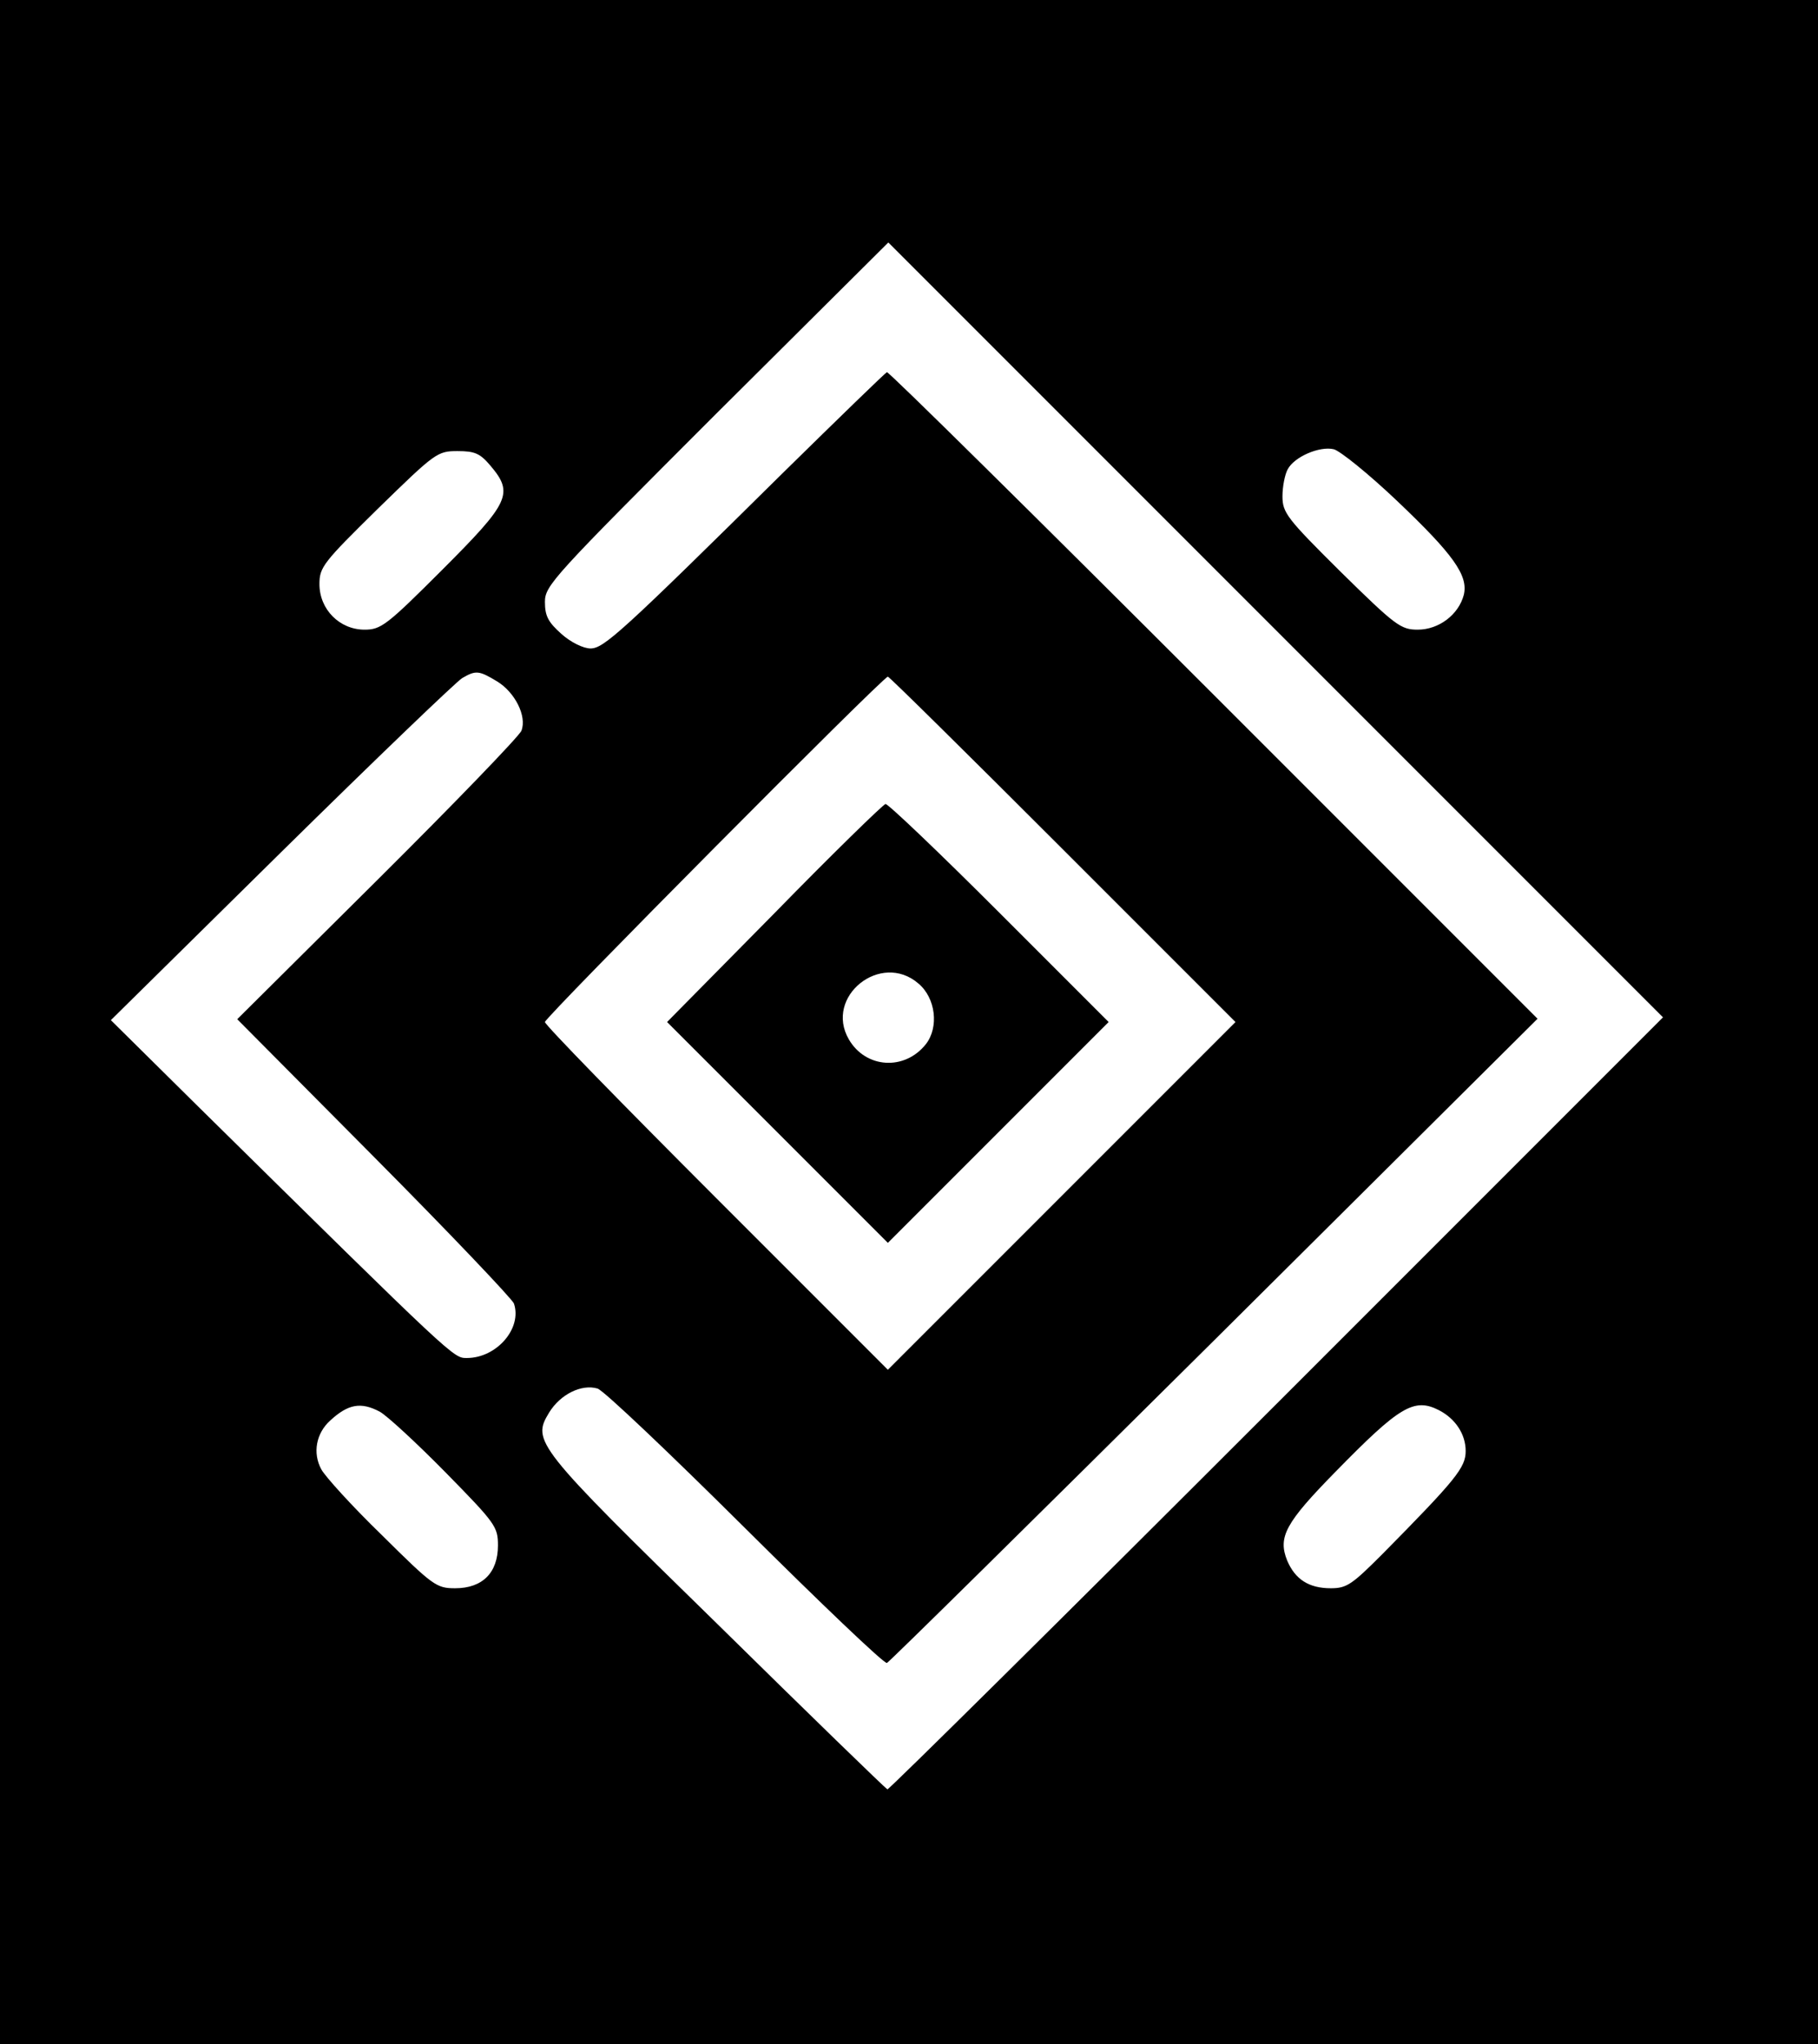
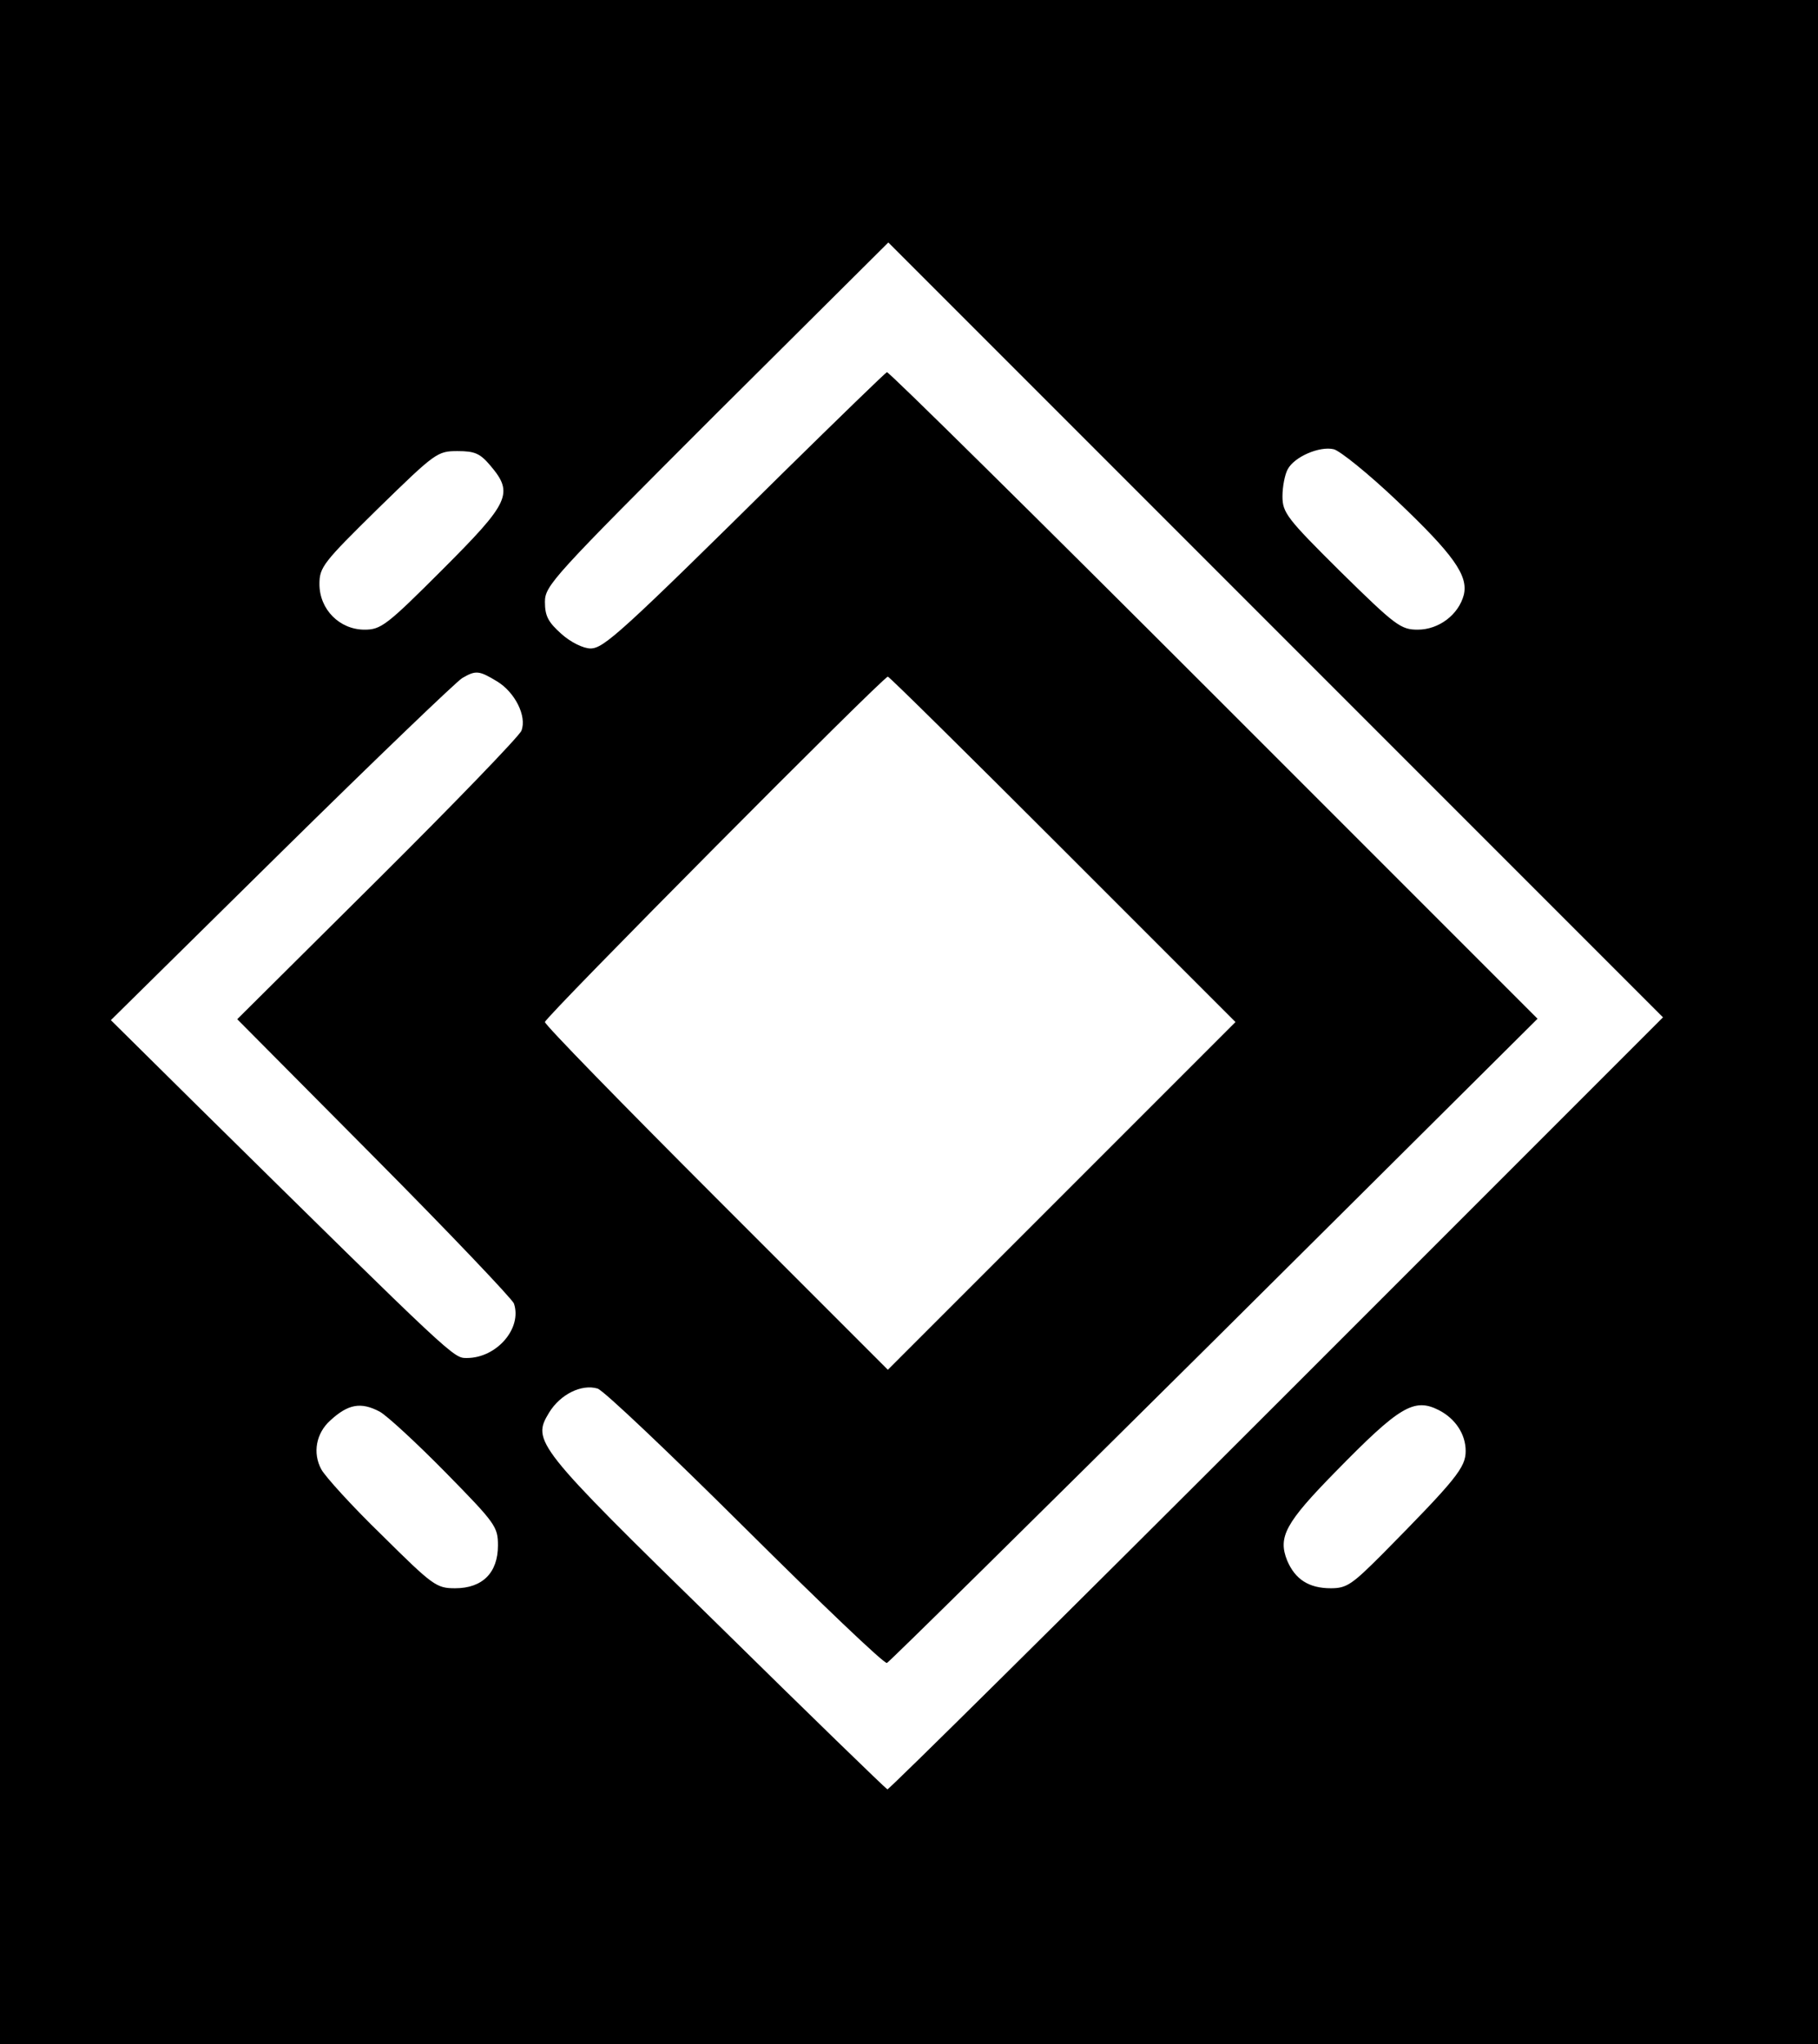
<svg xmlns="http://www.w3.org/2000/svg" version="1.0" width="387pt" height="435pt" viewBox="0 0 387 435" preserveAspectRatio="xMidYMid meet">
  <g transform="translate(0,435) scale(0.1,-0.1)" fill="#000000" stroke="none">
    <path d="M0 2175 l0 -2175 1935 0 1935 0 0 2175 0 2175 -1935 0 -1935 0 0 -2175z m2718 -812 c-453 -453 -826 -822 -829 -821 -4 2 -167 160 -362 352 -389 380 -395 389 -358 450 24 39 69 61 103 51 13 -4 154 -138 314 -297 161 -160 296 -289 302 -287 5 2 319 312 697 687 l688 684 -689 689 c-379 379 -692 688 -696 687 -4 -2 -103 -98 -220 -213 -347 -343 -383 -375 -411 -375 -15 0 -42 13 -62 31 -28 25 -35 38 -35 68 0 35 17 53 365 401 l366 364 824 -824 825 -825 -822 -822z m256 1921 c120 -114 152 -159 142 -200 -11 -42 -53 -74 -98 -74 -36 0 -47 8 -164 123 -115 114 -124 126 -124 161 0 20 5 46 11 57 14 27 68 50 98 43 13 -3 74 -52 135 -110z m-1930 75 c50 -59 41 -78 -102 -221 -119 -119 -131 -128 -166 -128 -53 0 -96 43 -96 97 0 36 8 46 125 161 122 119 126 122 169 122 37 0 48 -5 70 -31z m14 -459 c38 -23 64 -74 52 -105 -4 -11 -142 -154 -306 -317 l-299 -297 291 -293 c160 -161 294 -302 298 -312 18 -53 -37 -116 -100 -116 -29 0 -22 -7 -574 537 l-184 182 363 358 c200 197 373 363 385 370 29 17 36 16 74 -7z m1205 -358 l367 -367 -370 -370 -370 -370 -365 365 c-201 201 -365 369 -365 375 0 10 720 735 730 735 3 0 170 -165 373 -368z m-1455 -1196 c15 -8 78 -66 140 -129 107 -109 112 -116 112 -156 0 -58 -33 -91 -91 -91 -40 0 -47 5 -156 113 -63 61 -121 125 -129 140 -19 35 -11 77 19 104 38 35 65 40 105 19z m2255 3 c35 -18 57 -51 57 -87 0 -35 -20 -60 -177 -219 -65 -65 -76 -73 -110 -73 -47 0 -76 19 -93 59 -20 50 -4 80 103 189 136 139 167 158 220 131z" />
-     <path d="M1648 2406 l-228 -231 235 -235 235 -235 235 235 235 235 -232 232 c-128 128 -237 232 -243 232 -5 -1 -112 -105 -237 -233z m307 -149 c37 -31 44 -93 16 -129 -45 -57 -128 -52 -164 10 -53 91 68 188 148 119z" />
  </g>
</svg>